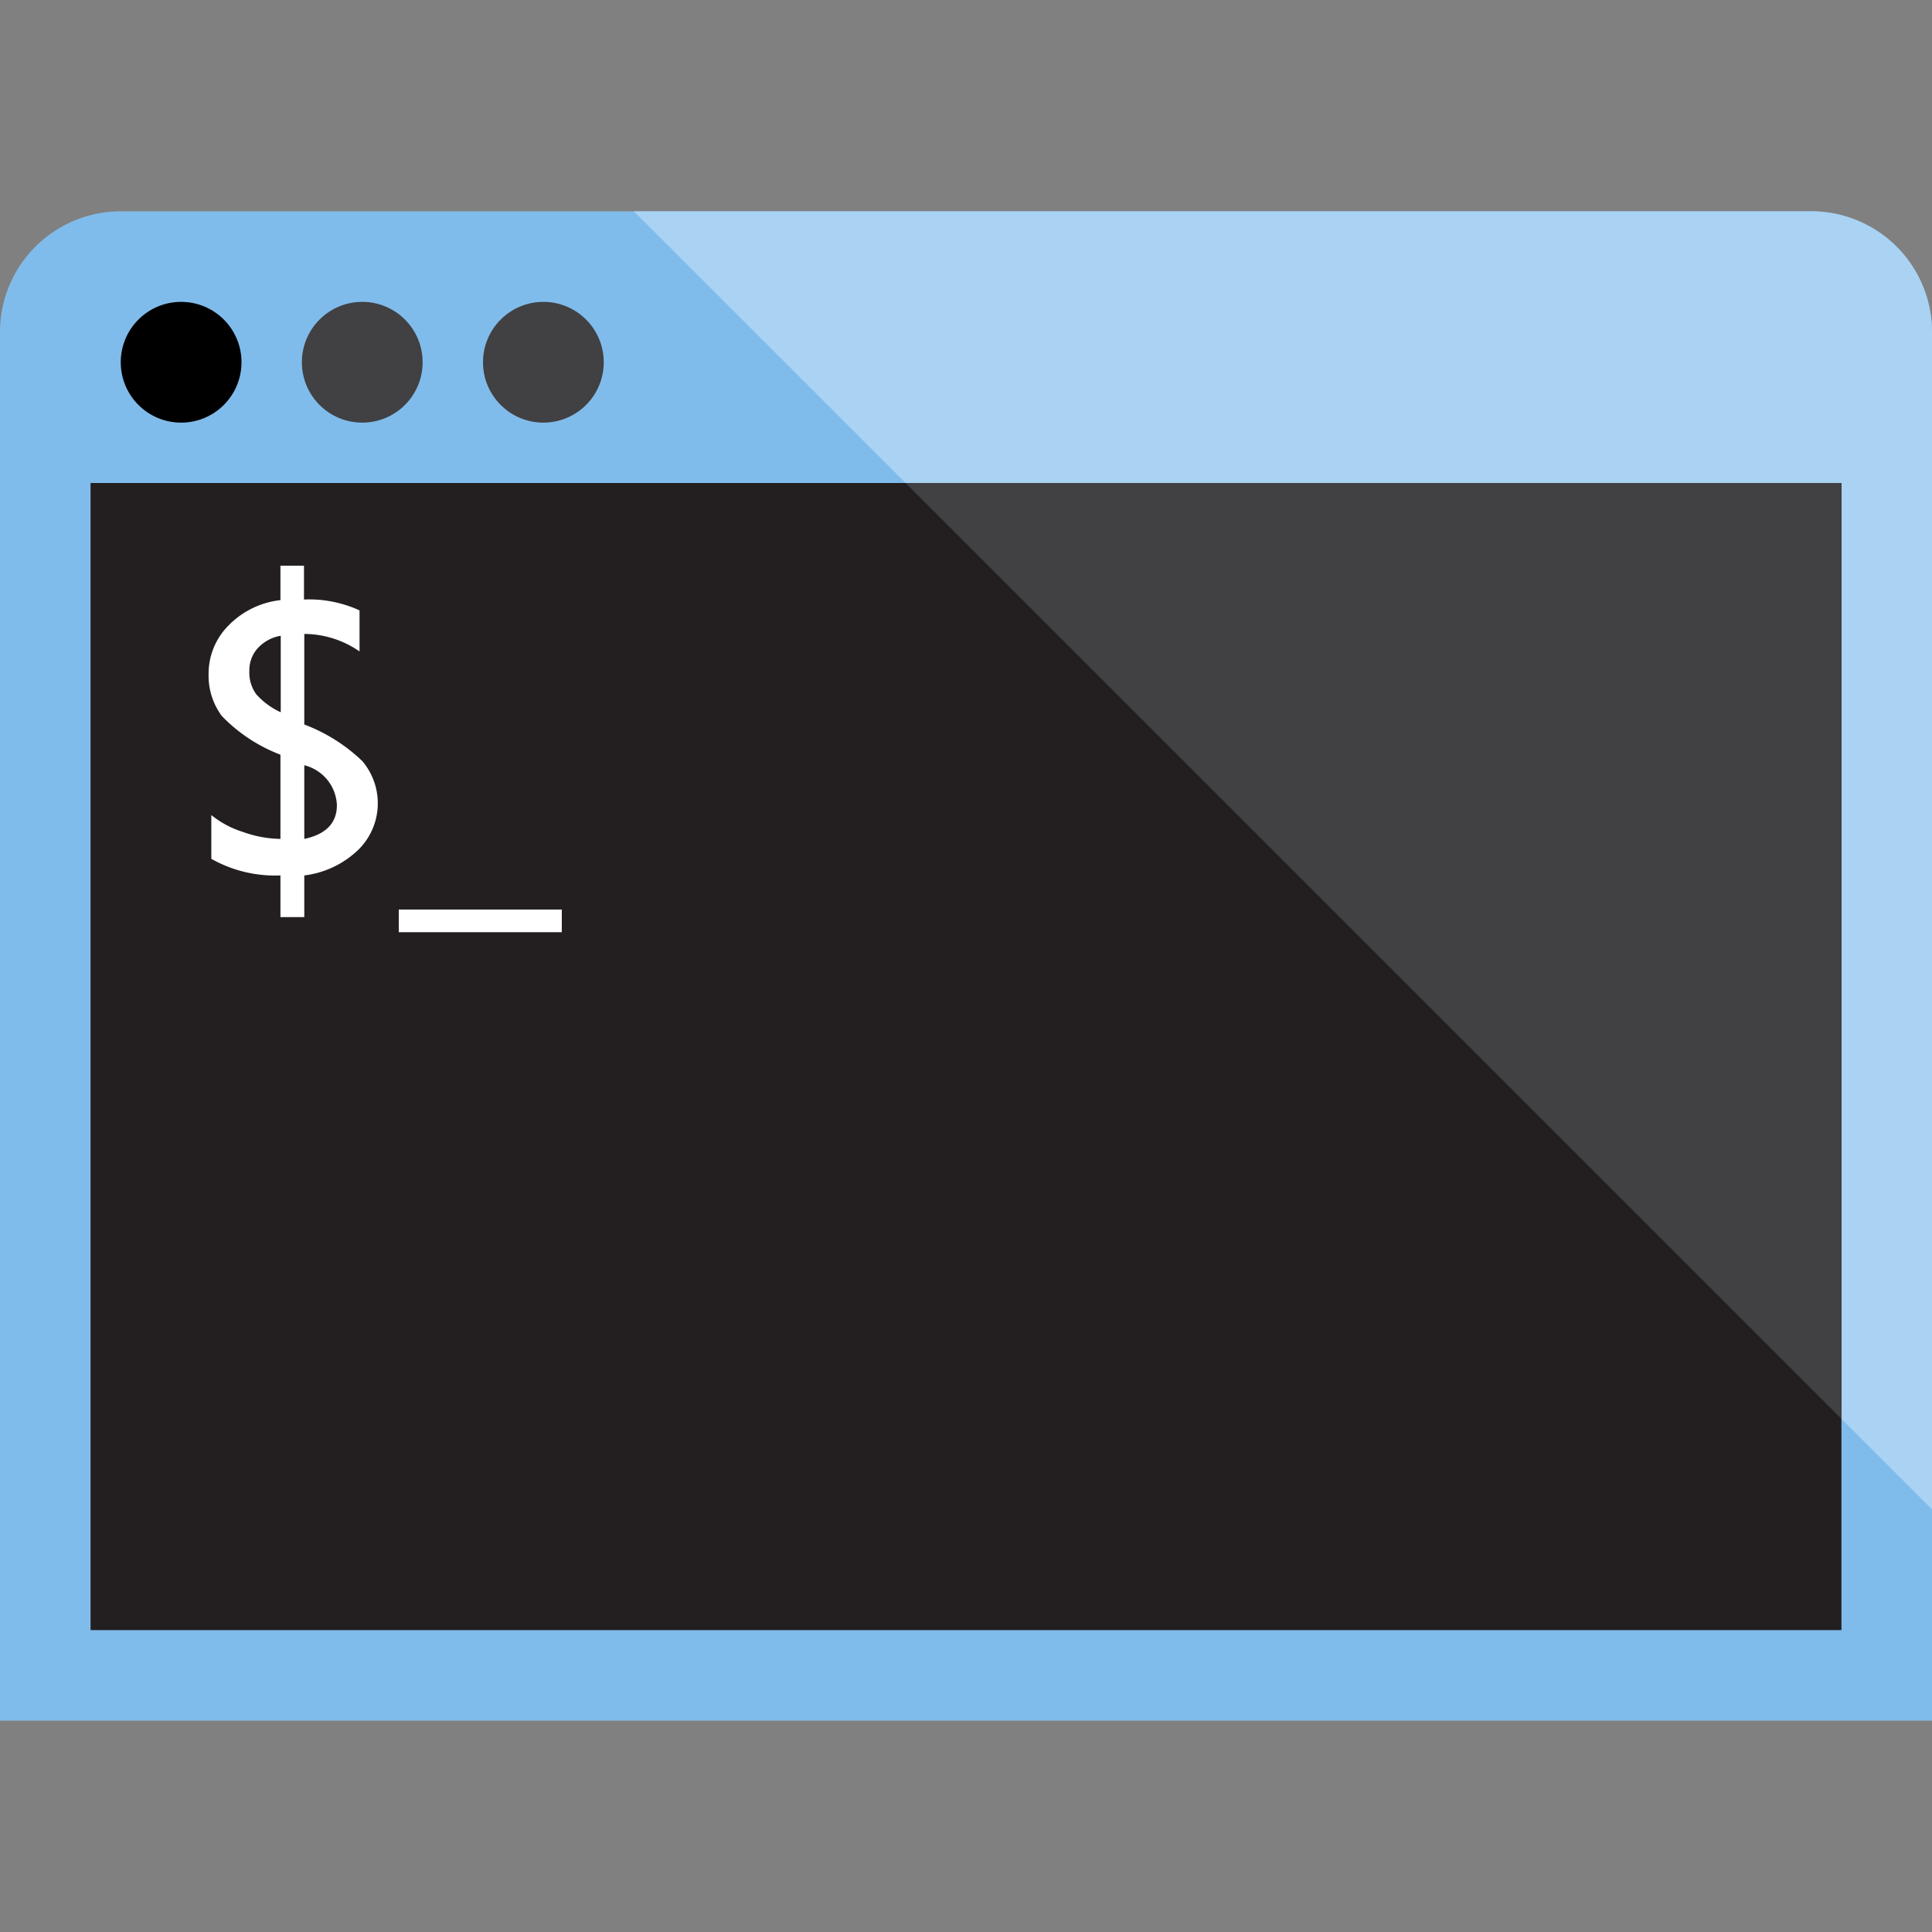
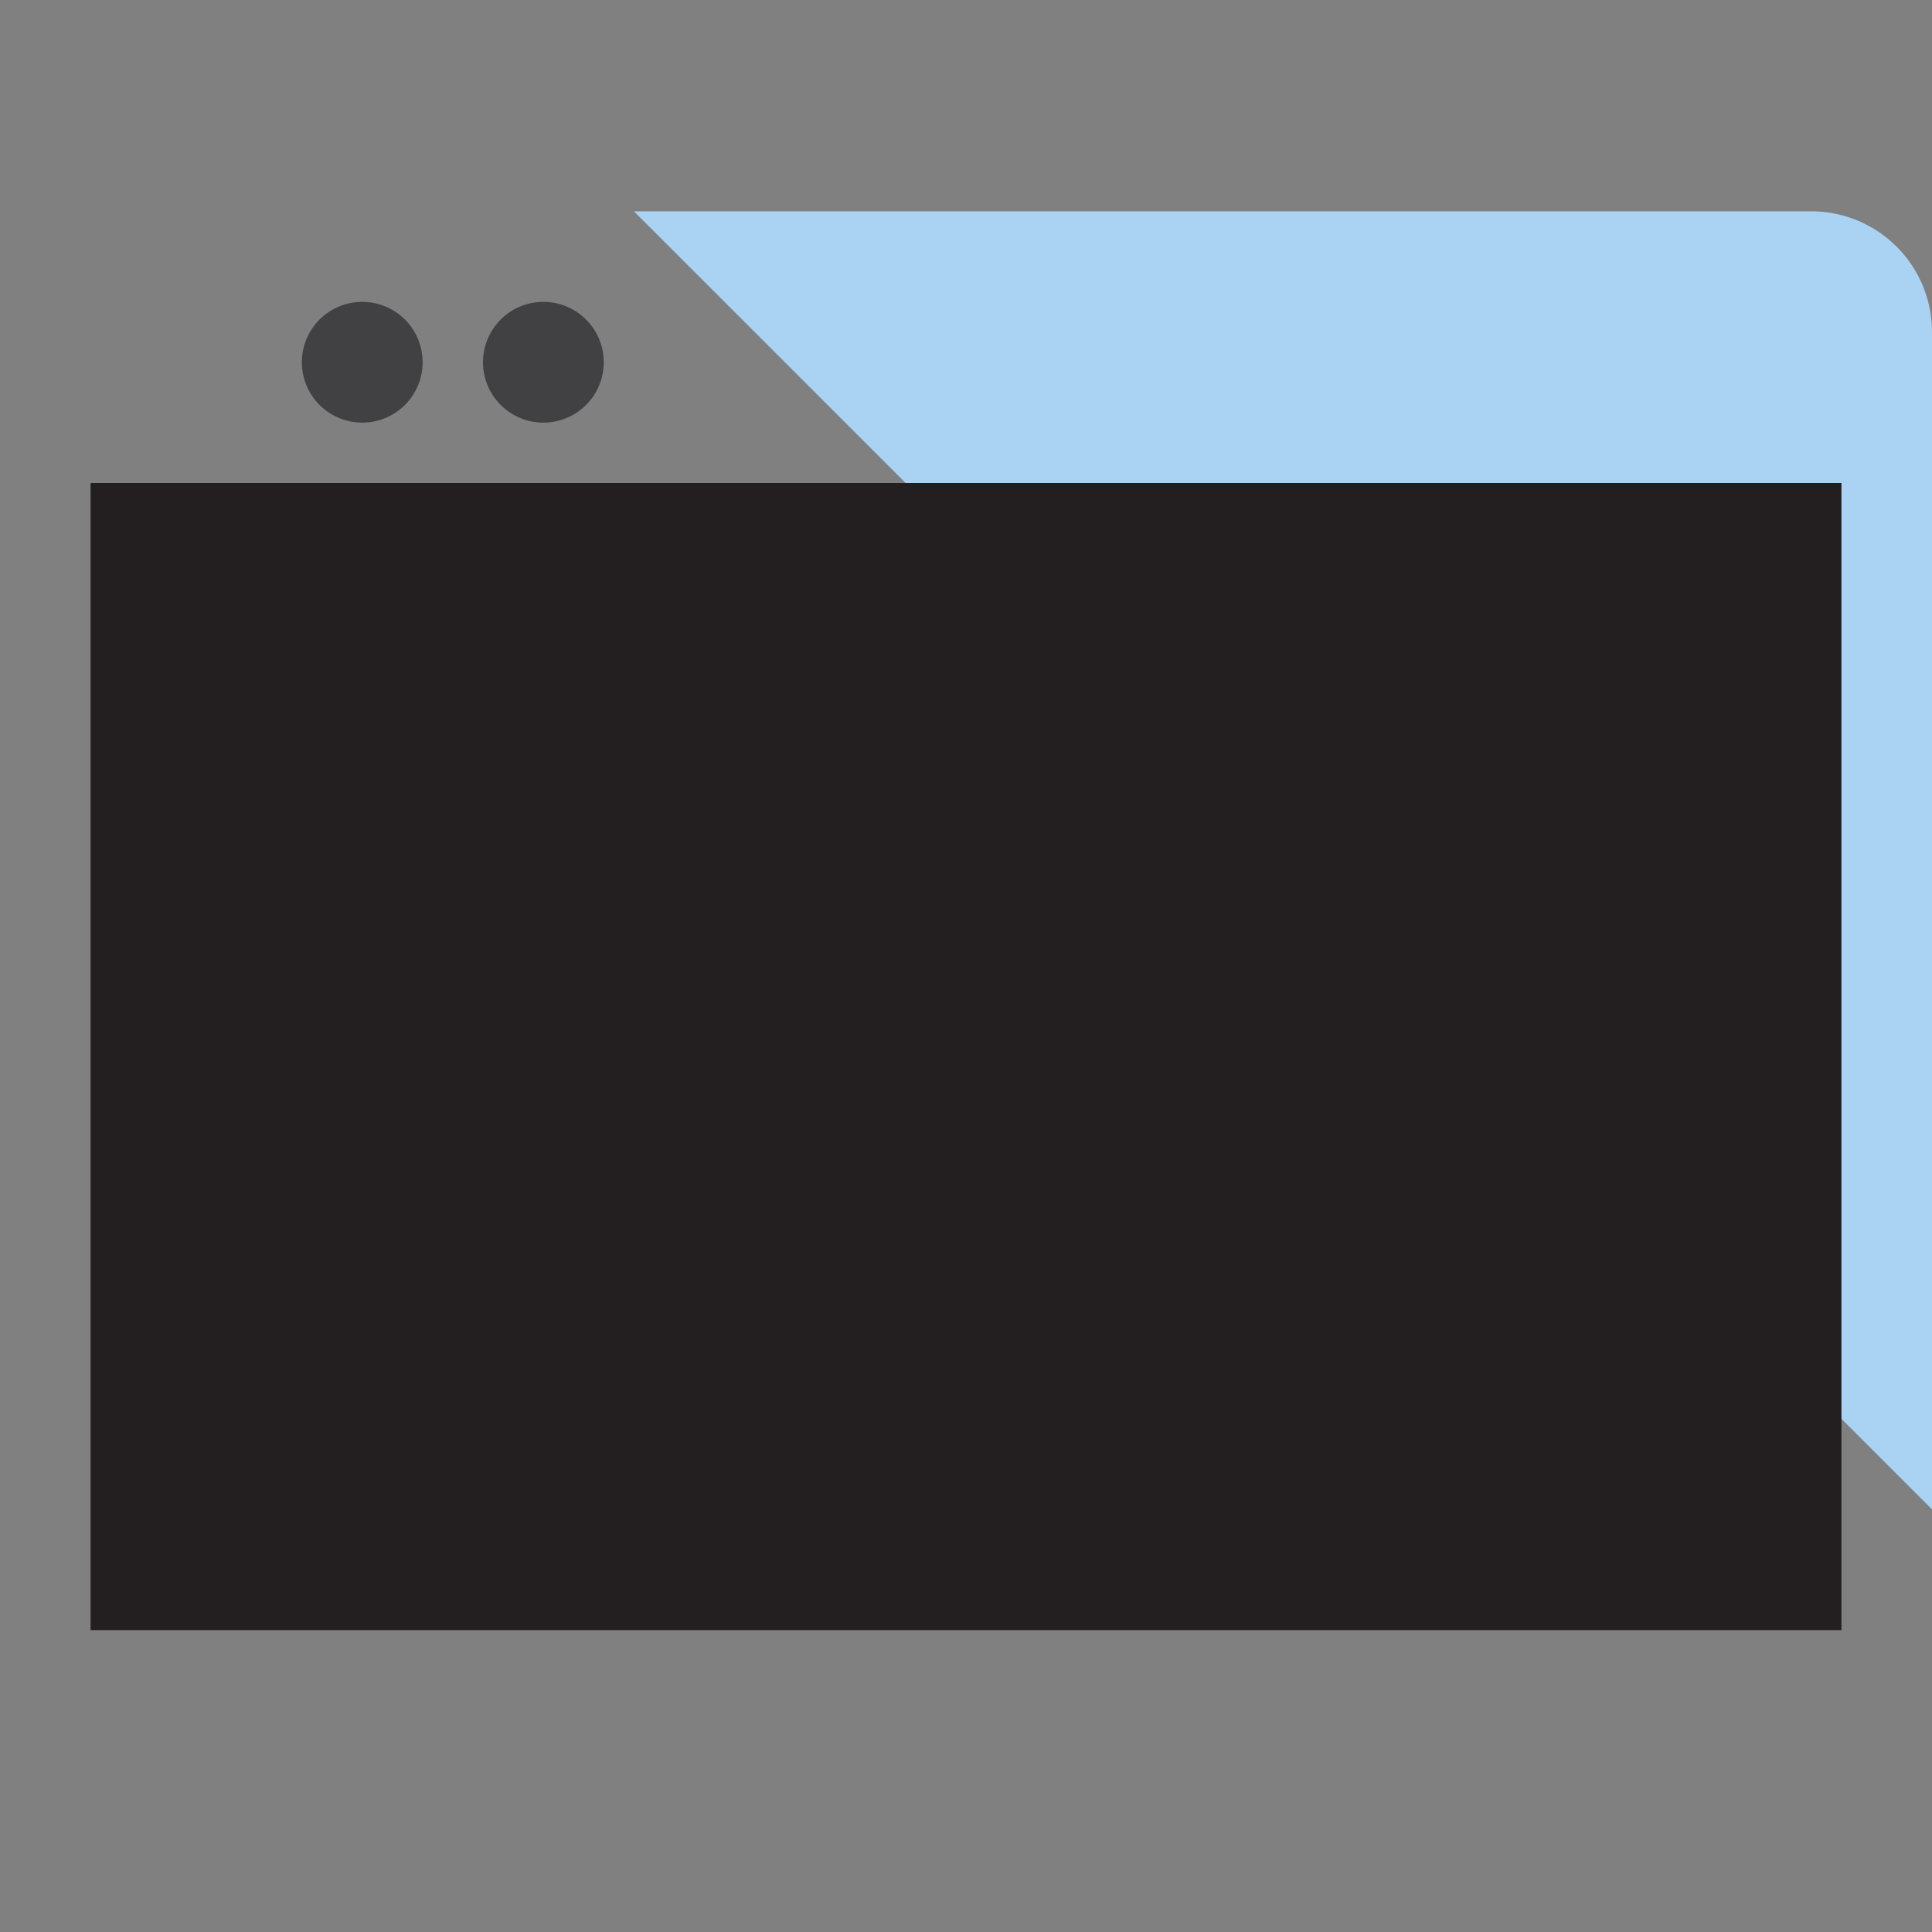
<svg xmlns="http://www.w3.org/2000/svg" viewBox="0 0 64 64">
  <rect x="0" y="0" width="64" height="64" fill="#808080" stroke="none" />
-   <path fill="#80bceb" d="M64 11v46H0V11a4 4 0 014-4h56a4 4 0 014 4z" />
-   <circle fill="414042" cx="6" cy="12" r="2" />
  <circle fill="#414042" cx="12" cy="12" r="2" />
  <circle fill="#414042" cx="18" cy="12" r="2" />
  <path fill="#aad2f2" d="M64 11v39l-4-4-2-25-24-1L21 7h39a4 4 0 014 4z" />
  <path fill="#231f20" d="M3 16h58v38H3z" />
-   <path fill="#fff" d="M10.08 29v1.38h-.79V29A4.3 4.3 0 017 28.45V27a3.17 3.17 0 001.05.56 3.82 3.82 0 001.24.23V25a5.33 5.33 0 01-1.94-1.28 2.23 2.23 0 01-.44-1.38 2.26 2.26 0 01.67-1.63 2.84 2.84 0 011.71-.83v-1.14h.78v1.12a4 4 0 011.84.36v1.36a3.23 3.23 0 00-1.83-.58v3A5.67 5.67 0 0112 25.21a2.16 2.16 0 01-.13 2.94 3.13 3.13 0 01-1.79.85zm-.78-5.41v-2.53a1.34 1.34 0 00-.76.41 1.09 1.09 0 00-.28.76 1.22 1.22 0 00.23.77 2.45 2.45 0 00.8.59zm.78 1.76v2.44q1.08-.23 1.08-1.12a1.42 1.42 0 00-1.08-1.32zm8.53 5.53h-5.4v-.75h5.4z" />
-   <path fill="#414042" d="M61 16v31L30 16h31z" />
</svg>